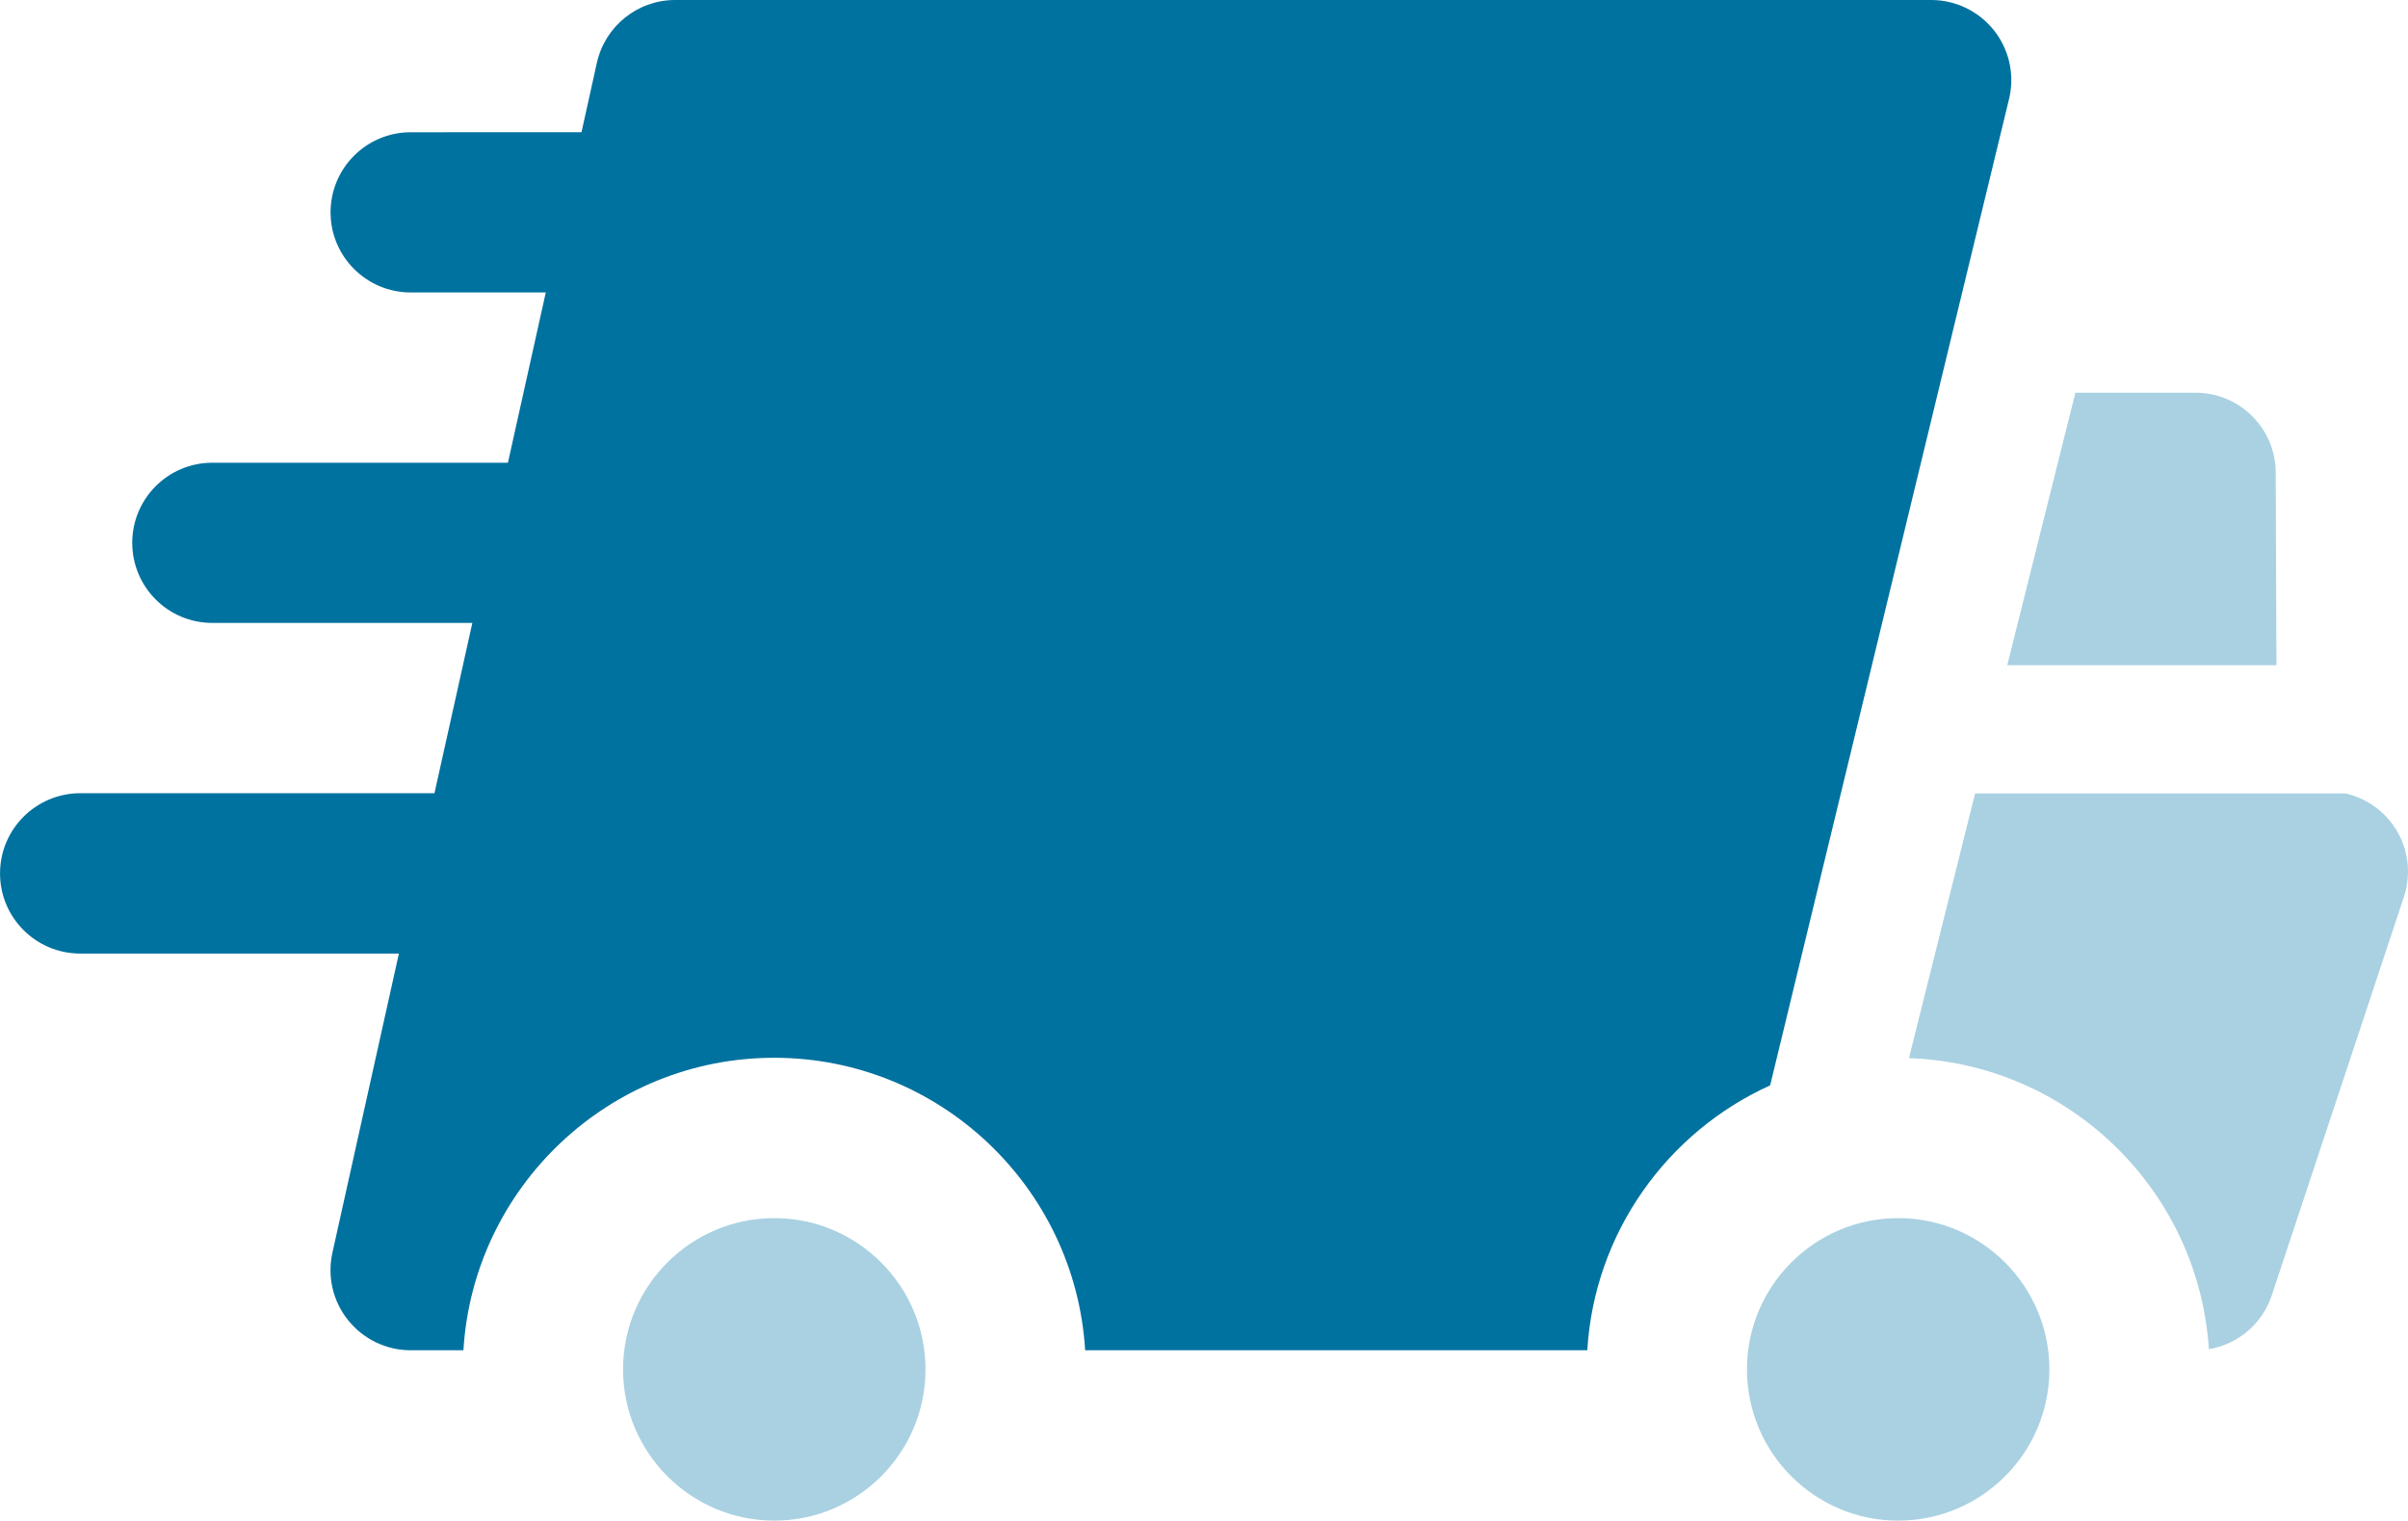
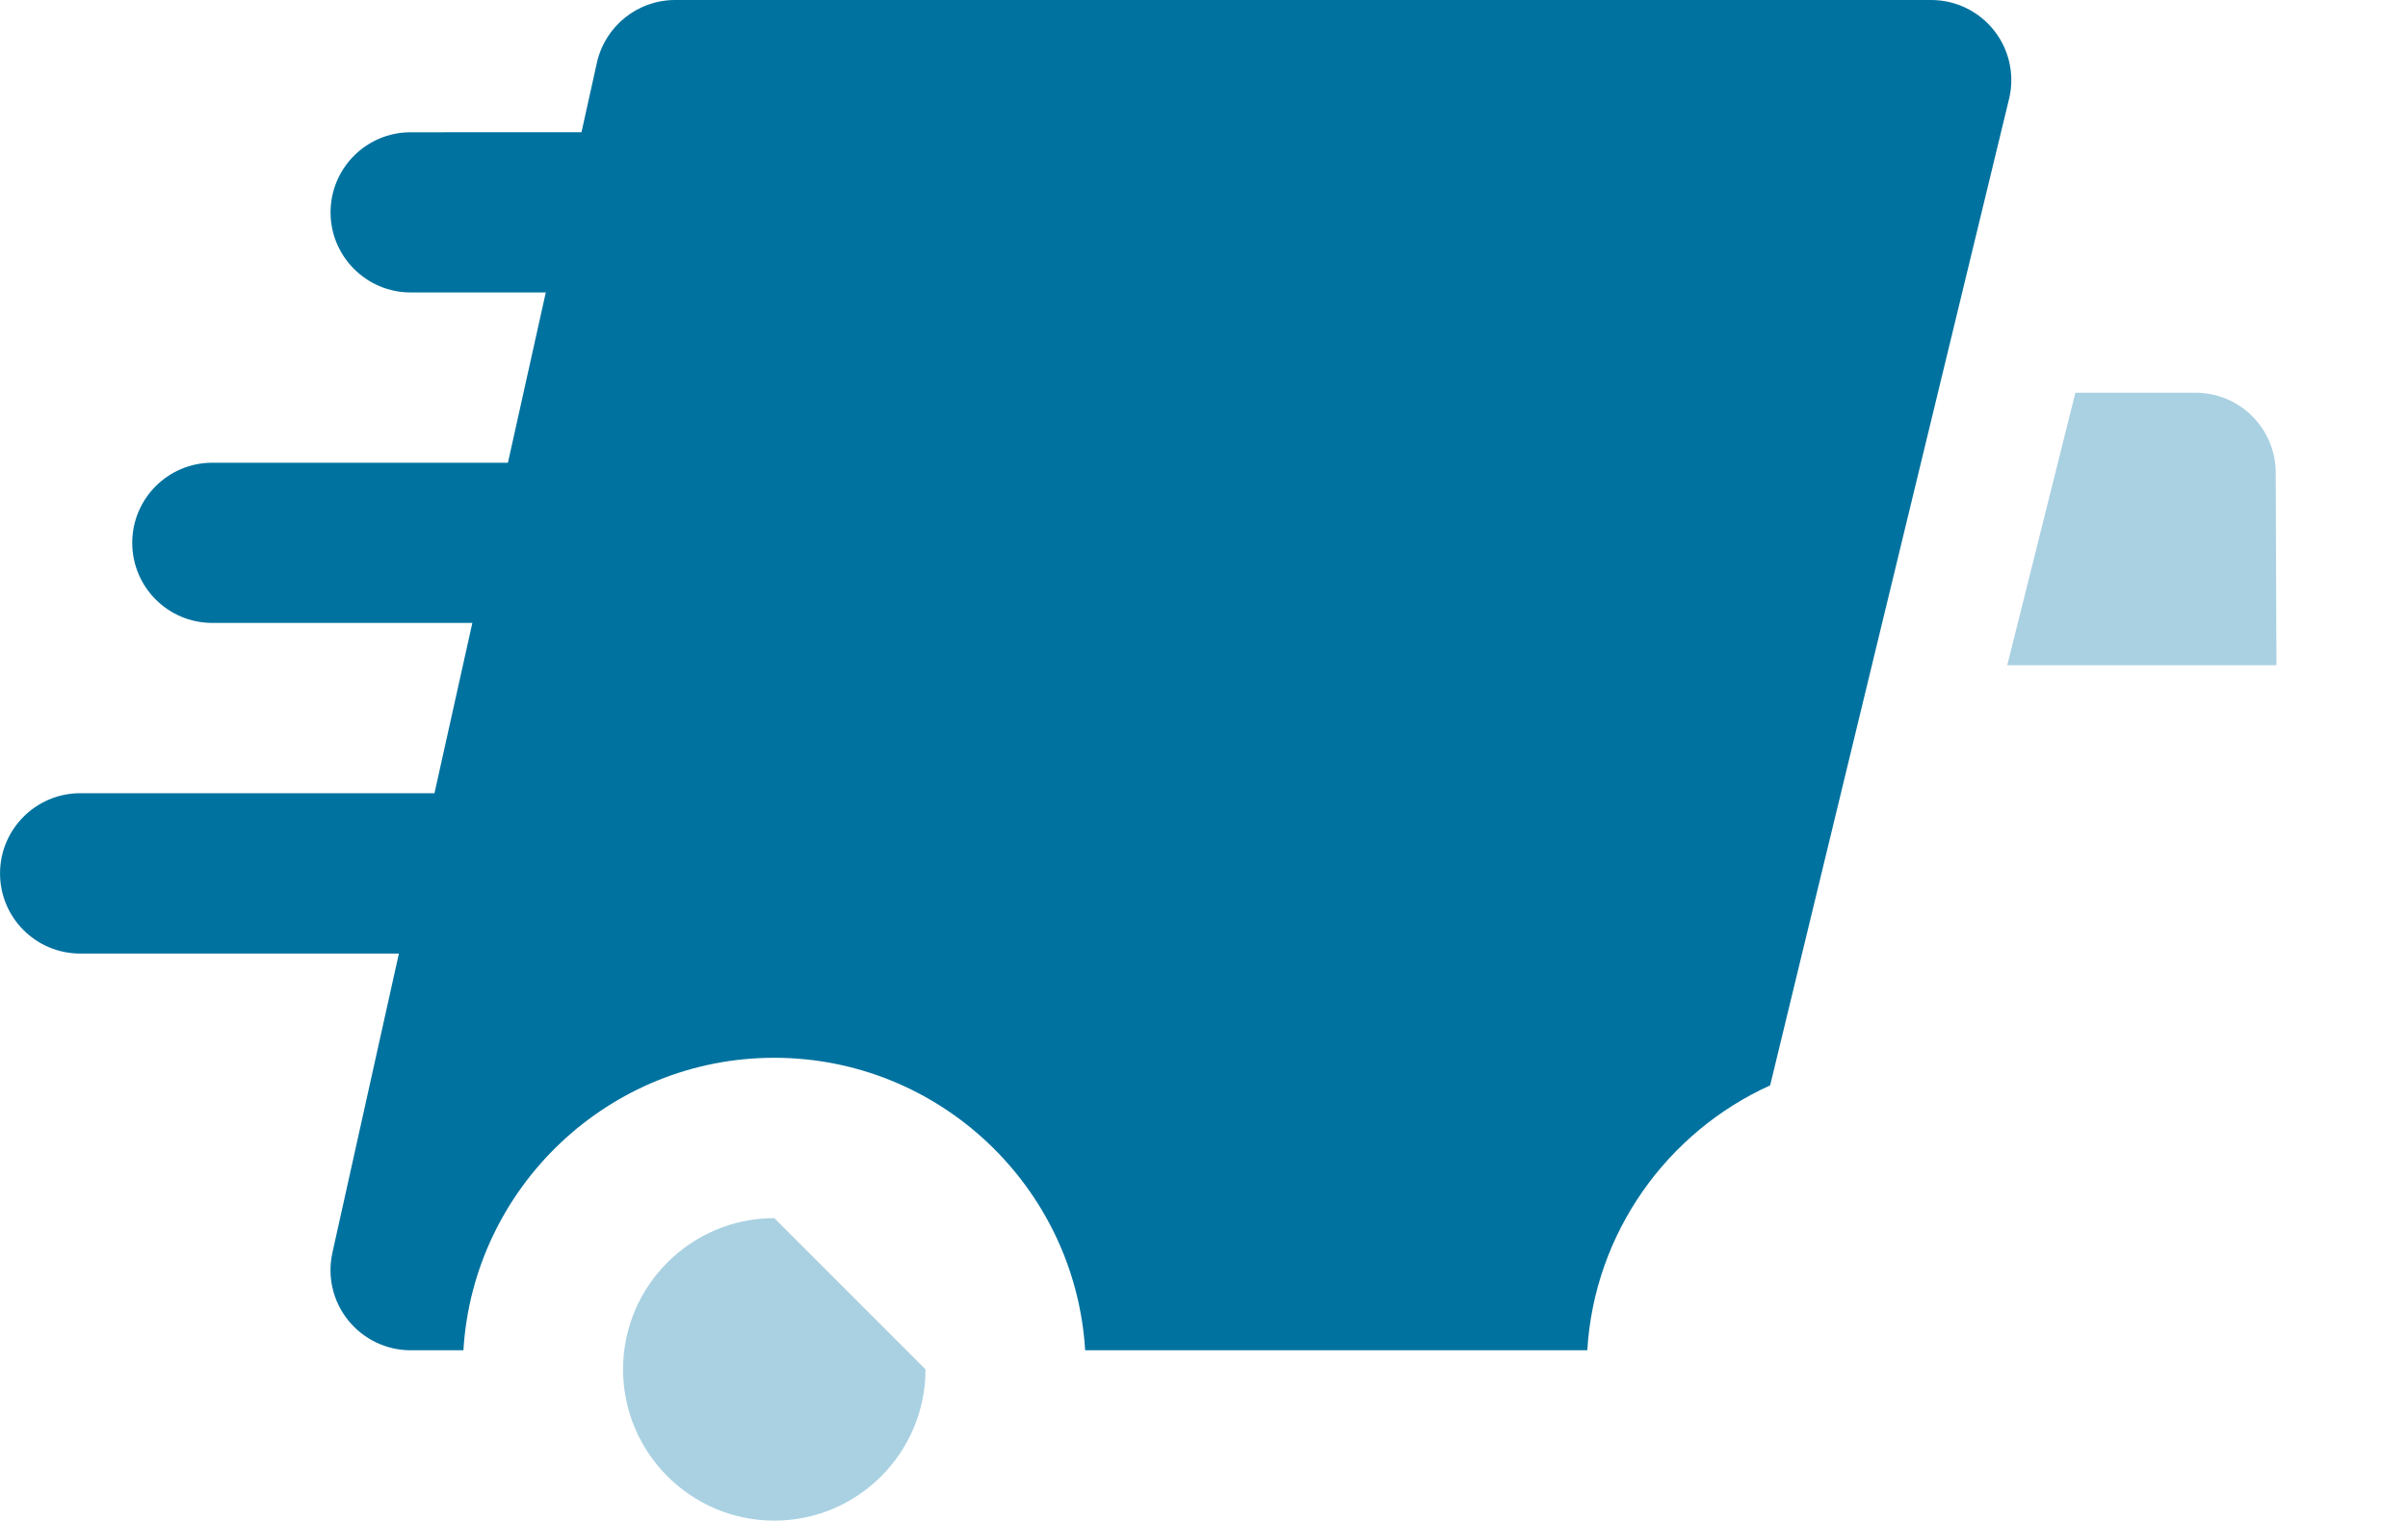
<svg xmlns="http://www.w3.org/2000/svg" version="1.1" id="Capa_1" x="0px" y="0px" width="63.347px" height="40px" viewBox="-16.673 10 63.347 40" enable-background="new -16.673 10 63.347 40" xml:space="preserve">
  <g>
-     <path fill="#A9D1E2" d="M3.696,42.043c-2.195,0-3.978,1.785-3.978,3.978c0,2.196,1.785,3.979,3.978,3.979   c2.195,0,3.978-1.783,3.978-3.979C7.673,43.828,5.891,42.043,3.696,42.043z" />
-     <path fill="#A9D1E2" d="M33.262,42.043c-2.194,0-3.978,1.785-3.978,3.978c0,2.196,1.785,3.979,3.978,3.979   c2.194,0,3.978-1.783,3.978-3.979C37.239,43.828,35.456,42.043,33.262,42.043z" />
+     <path fill="#A9D1E2" d="M3.696,42.043c-2.195,0-3.978,1.785-3.978,3.978c0,2.196,1.785,3.979,3.978,3.979   c2.195,0,3.978-1.783,3.978-3.979z" />
    <path fill="#A9D1E2" d="M43.213,27.496l-0.019-5.065c-0.004-1.16-0.946-2.1-2.107-2.1h-3.163l-1.792,7.166H43.213z" />
    <path fill="#00729F" d="M36.188,12.566c0.139-0.626-0.013-1.279-0.414-1.778C35.373,10.29,34.771,10,34.13,10H1.087   c-0.987,0-1.842,0.687-2.058,1.651l-0.405,1.828H-5.87c-1.165,0-2.107,0.945-2.107,2.107c0,1.162,0.944,2.107,2.107,2.107h3.555   l-0.996,4.479h-7.776c-1.165,0-2.107,0.944-2.107,2.107c0,1.164,0.942,2.107,2.107,2.107h6.84l-0.996,4.479h-9.322   c-1.163,0.004-2.107,0.946-2.107,2.111c0,1.163,0.944,2.107,2.107,2.107h8.386l-1.749,7.869c-0.139,0.627,0.012,1.278,0.414,1.777   c0.401,0.499,1.004,0.79,1.645,0.79h1.387c0.26-4.287,3.828-7.694,8.177-7.694c4.351,0,7.919,3.409,8.179,7.694h13.21   c0.186-3.104,2.112-5.747,4.81-6.968L36.188,12.566z" />
-     <path fill="#A9D1E2" d="M46.273,31.69c-0.306-0.42-0.751-0.709-1.25-0.82h-9.737l-1.74,6.964c4.211,0.146,7.622,3.48,7.89,7.656   c0.746-0.124,1.398-0.647,1.654-1.415l3.477-10.485C46.78,32.944,46.671,32.239,46.273,31.69z" />
  </g>
</svg>